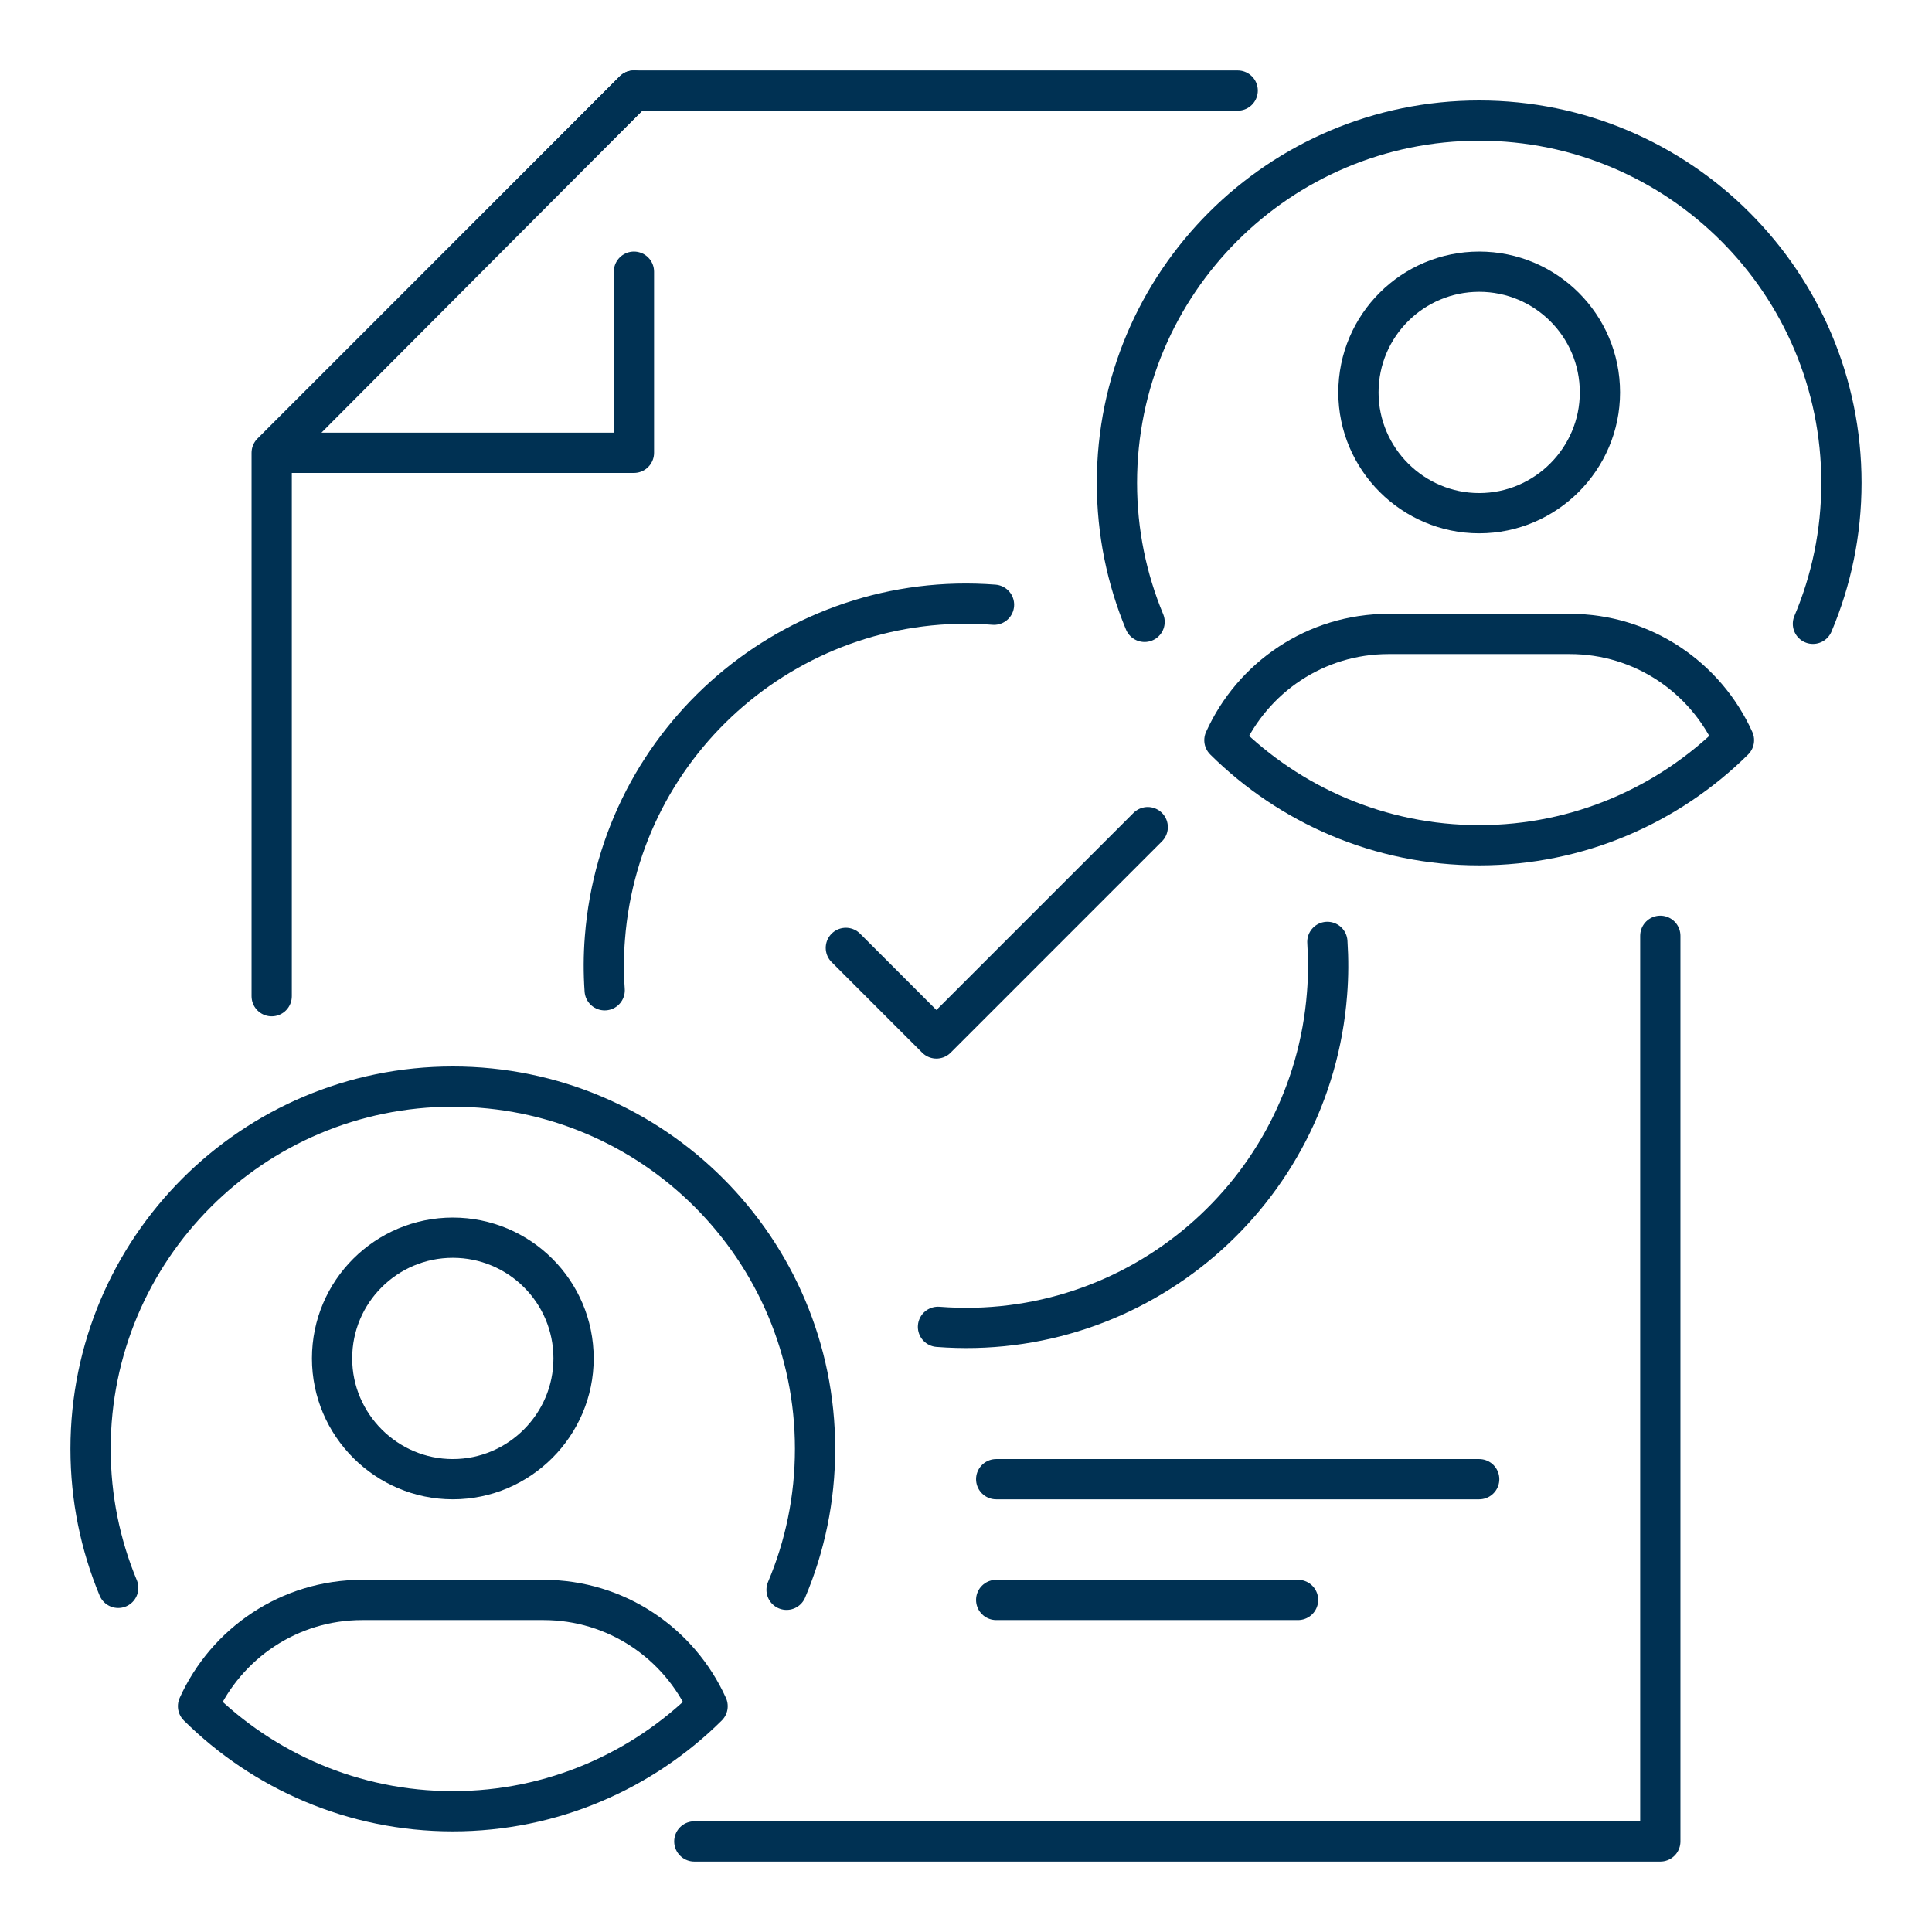
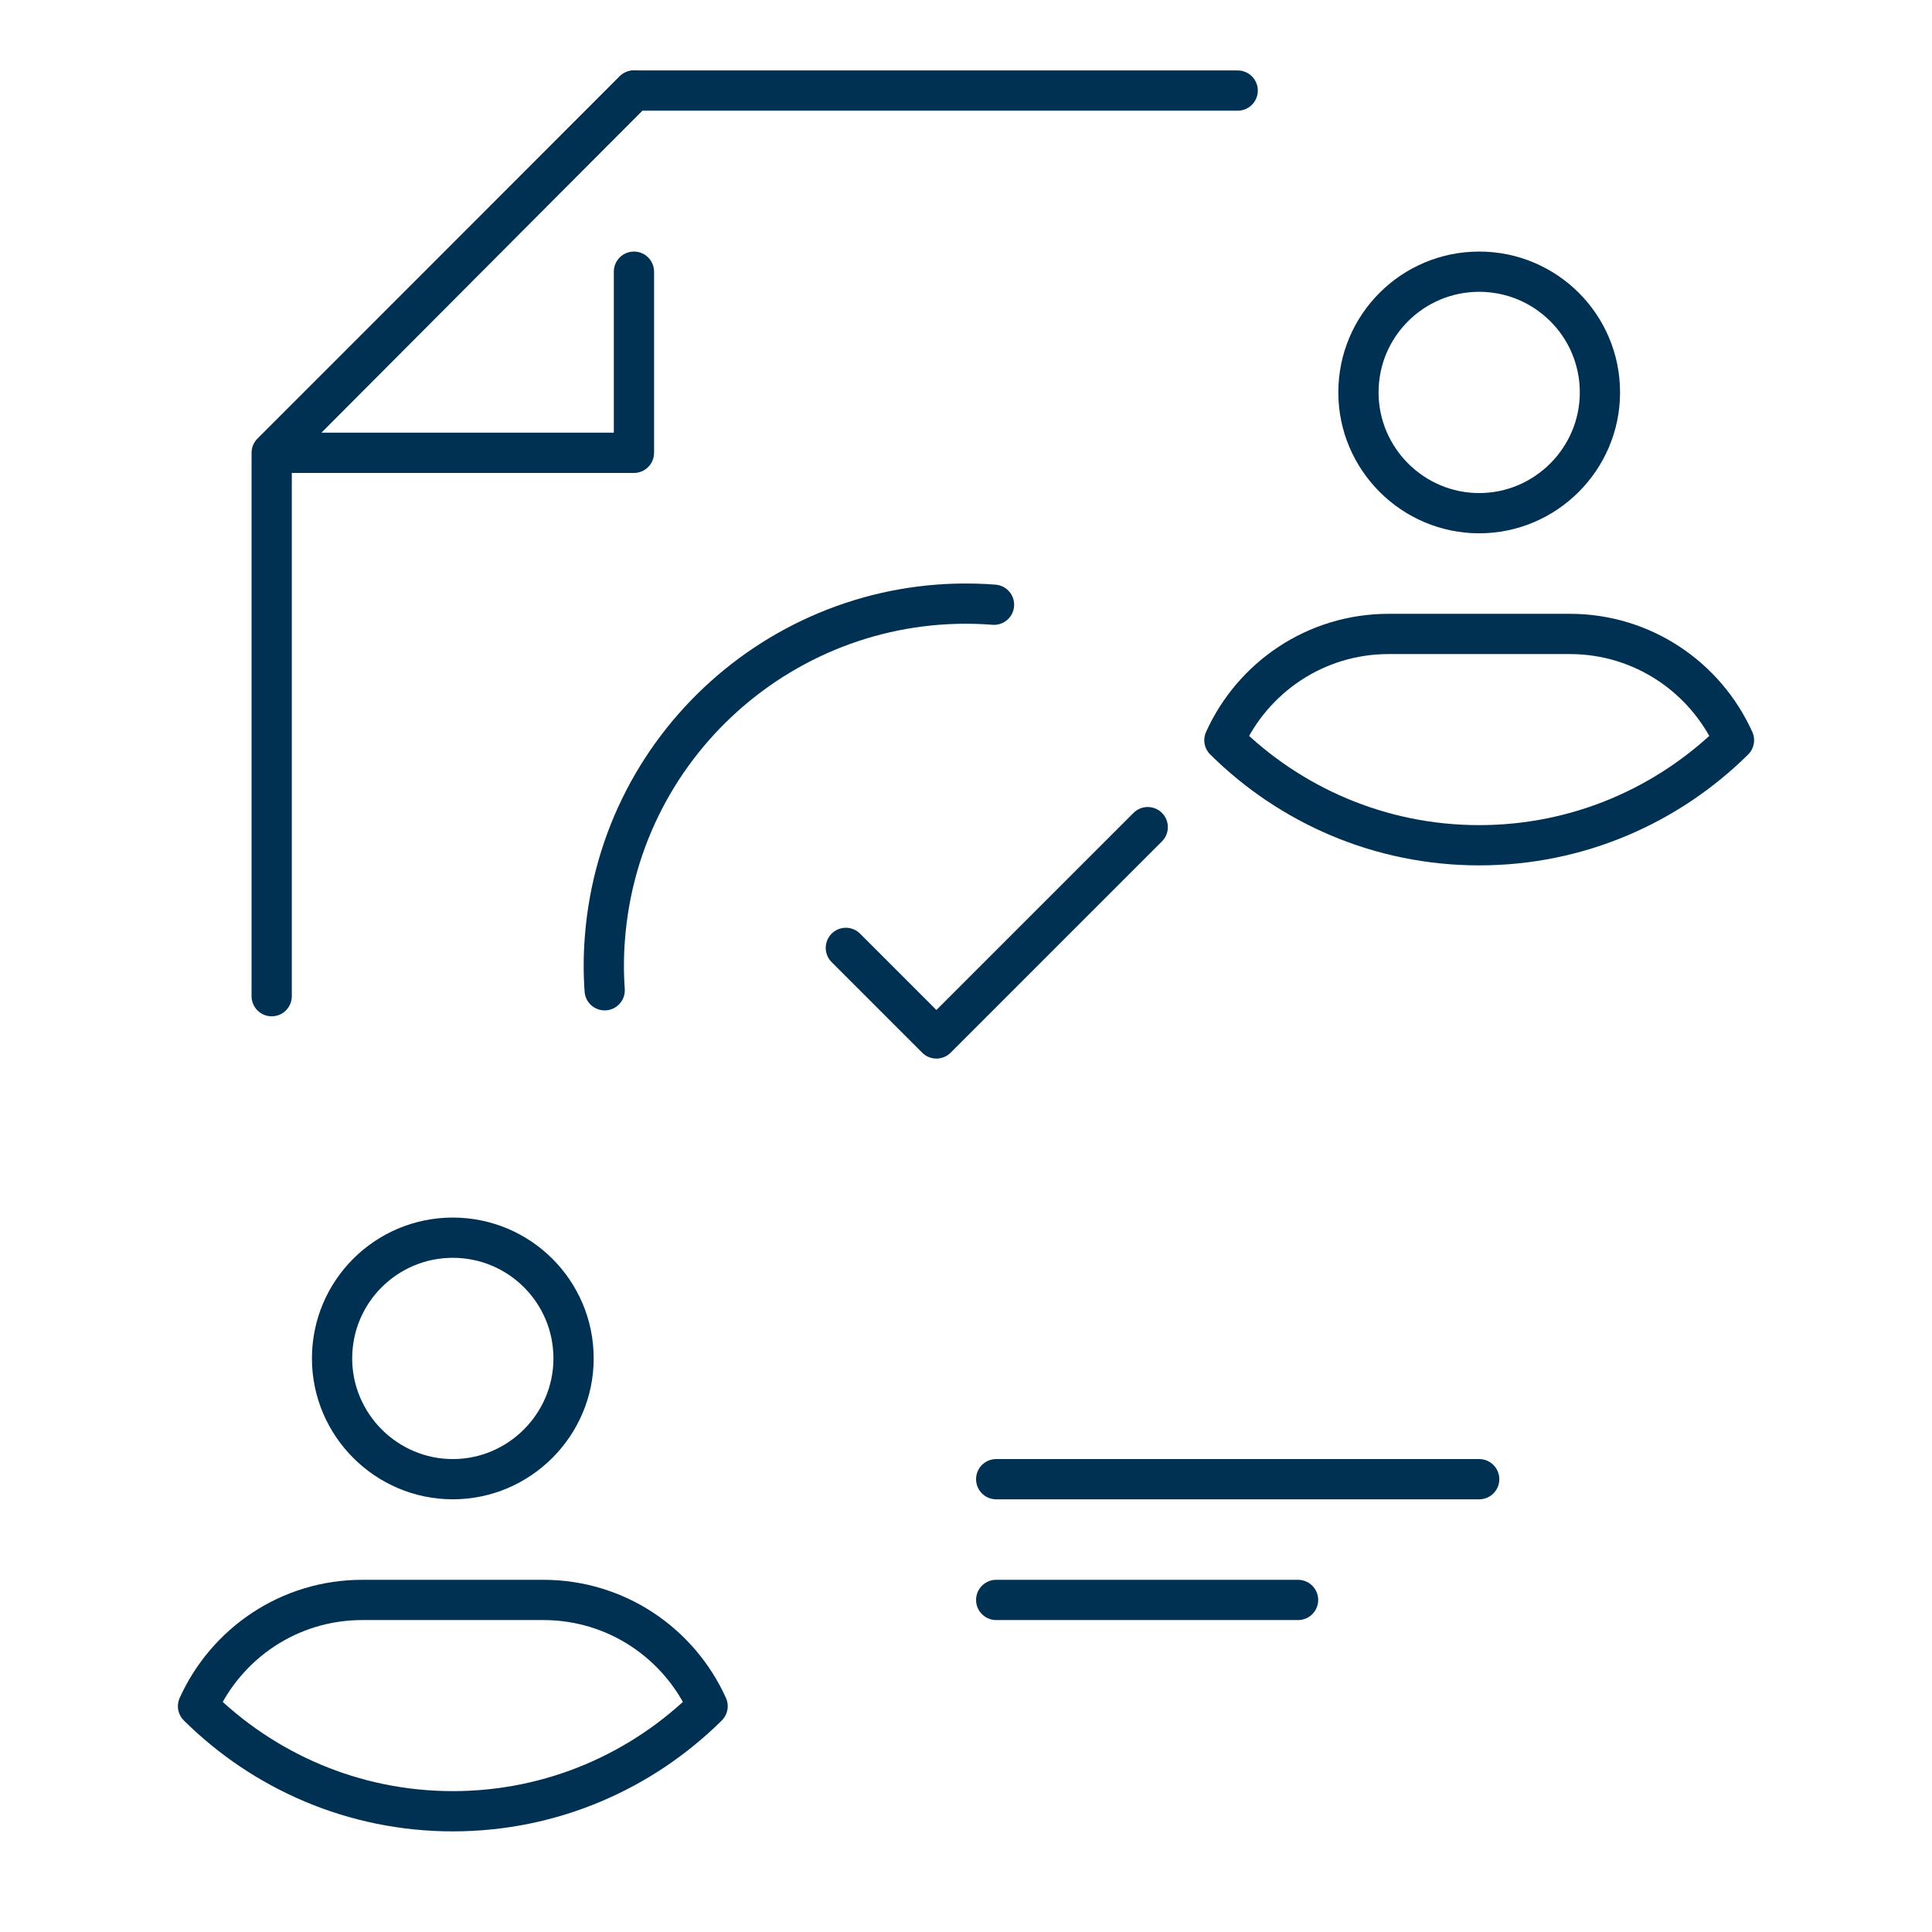
<svg xmlns="http://www.w3.org/2000/svg" width="48" height="48" viewBox="0 0 48 48" fill="none">
  <path d="M6.75 24.75V11.25L15.75 2.25H30.75" stroke="#003153" stroke-miterlimit="10" stroke-linecap="round" stroke-linejoin="round" />
  <path d="M15.75 2.25L6.782 11.25H15.75V6.75" stroke="#003153" stroke-miterlimit="10" stroke-linecap="round" stroke-linejoin="round" />
  <path d="M32.25 39.75H24.75" stroke="#003153" stroke-miterlimit="10" stroke-linecap="round" stroke-linejoin="round" />
  <path d="M36.75 36.75H24.75" stroke="#003153" stroke-miterlimit="10" stroke-linecap="round" stroke-linejoin="round" />
-   <path d="M41.25 23.25V45.75H17.25" stroke="#003153" stroke-miterlimit="10" stroke-linecap="round" stroke-linejoin="round" />
-   <path d="M28.437 15.45C27.994 14.385 27.75 13.22 27.75 11.996C27.75 7.026 31.78 2.996 36.75 2.996C41.719 2.996 45.75 7.028 45.75 11.996C45.75 13.238 45.498 14.421 45.042 15.498" stroke="#003153" stroke-miterlimit="10" stroke-linecap="round" stroke-linejoin="round" />
  <path d="M36.75 21C39.225 21 41.46 19.995 43.08 18.39C42.375 16.83 40.815 15.75 39 15.75H34.5C32.685 15.75 31.125 16.83 30.42 18.39C32.04 19.995 34.275 21 36.75 21Z" stroke="#003153" stroke-miterlimit="10" stroke-linecap="round" stroke-linejoin="round" />
  <path d="M39.75 9.75C39.75 11.4 38.4 12.75 36.75 12.75C35.1 12.75 33.75 11.4 33.75 9.75C33.75 8.085 35.1 6.75 36.75 6.75C38.4 6.75 39.75 8.085 39.75 9.75Z" stroke="#003153" stroke-miterlimit="10" stroke-linecap="round" stroke-linejoin="round" />
-   <path d="M2.937 39.45C2.494 38.385 2.25 37.22 2.25 35.996C2.25 31.026 6.28 26.996 11.25 26.996C16.22 26.996 20.25 31.028 20.25 35.996C20.25 37.238 19.998 38.421 19.542 39.498" stroke="#003153" stroke-miterlimit="10" stroke-linecap="round" stroke-linejoin="round" />
  <path d="M11.25 45C13.725 45 15.96 43.995 17.58 42.39C16.875 40.83 15.315 39.75 13.5 39.75H9C7.185 39.75 5.625 40.83 4.92 42.39C6.54 43.995 8.775 45 11.25 45Z" stroke="#003153" stroke-miterlimit="10" stroke-linecap="round" stroke-linejoin="round" />
  <path d="M14.25 33.75C14.25 35.4 12.9 36.75 11.25 36.75C9.6 36.75 8.25 35.4 8.25 33.75C8.25 32.085 9.6 30.75 11.25 30.75C12.9 30.75 14.25 32.085 14.25 33.75Z" stroke="#003153" stroke-miterlimit="10" stroke-linecap="round" stroke-linejoin="round" />
  <path d="M15.023 24.603C14.993 24.176 14.994 23.741 15.029 23.301C15.414 18.345 19.743 14.642 24.696 15.024" stroke="#003153" stroke-miterlimit="10" stroke-linecap="round" stroke-linejoin="round" />
-   <path d="M32.978 23.401C33.006 23.824 33.005 24.255 32.97 24.69C32.586 29.643 28.256 33.351 23.304 32.965" stroke="#003153" stroke-miterlimit="10" stroke-linecap="round" stroke-linejoin="round" />
  <path d="M28.515 20.55L23.265 25.8L21.015 23.55" stroke="#003153" stroke-miterlimit="10" stroke-linecap="round" stroke-linejoin="round" />
</svg>